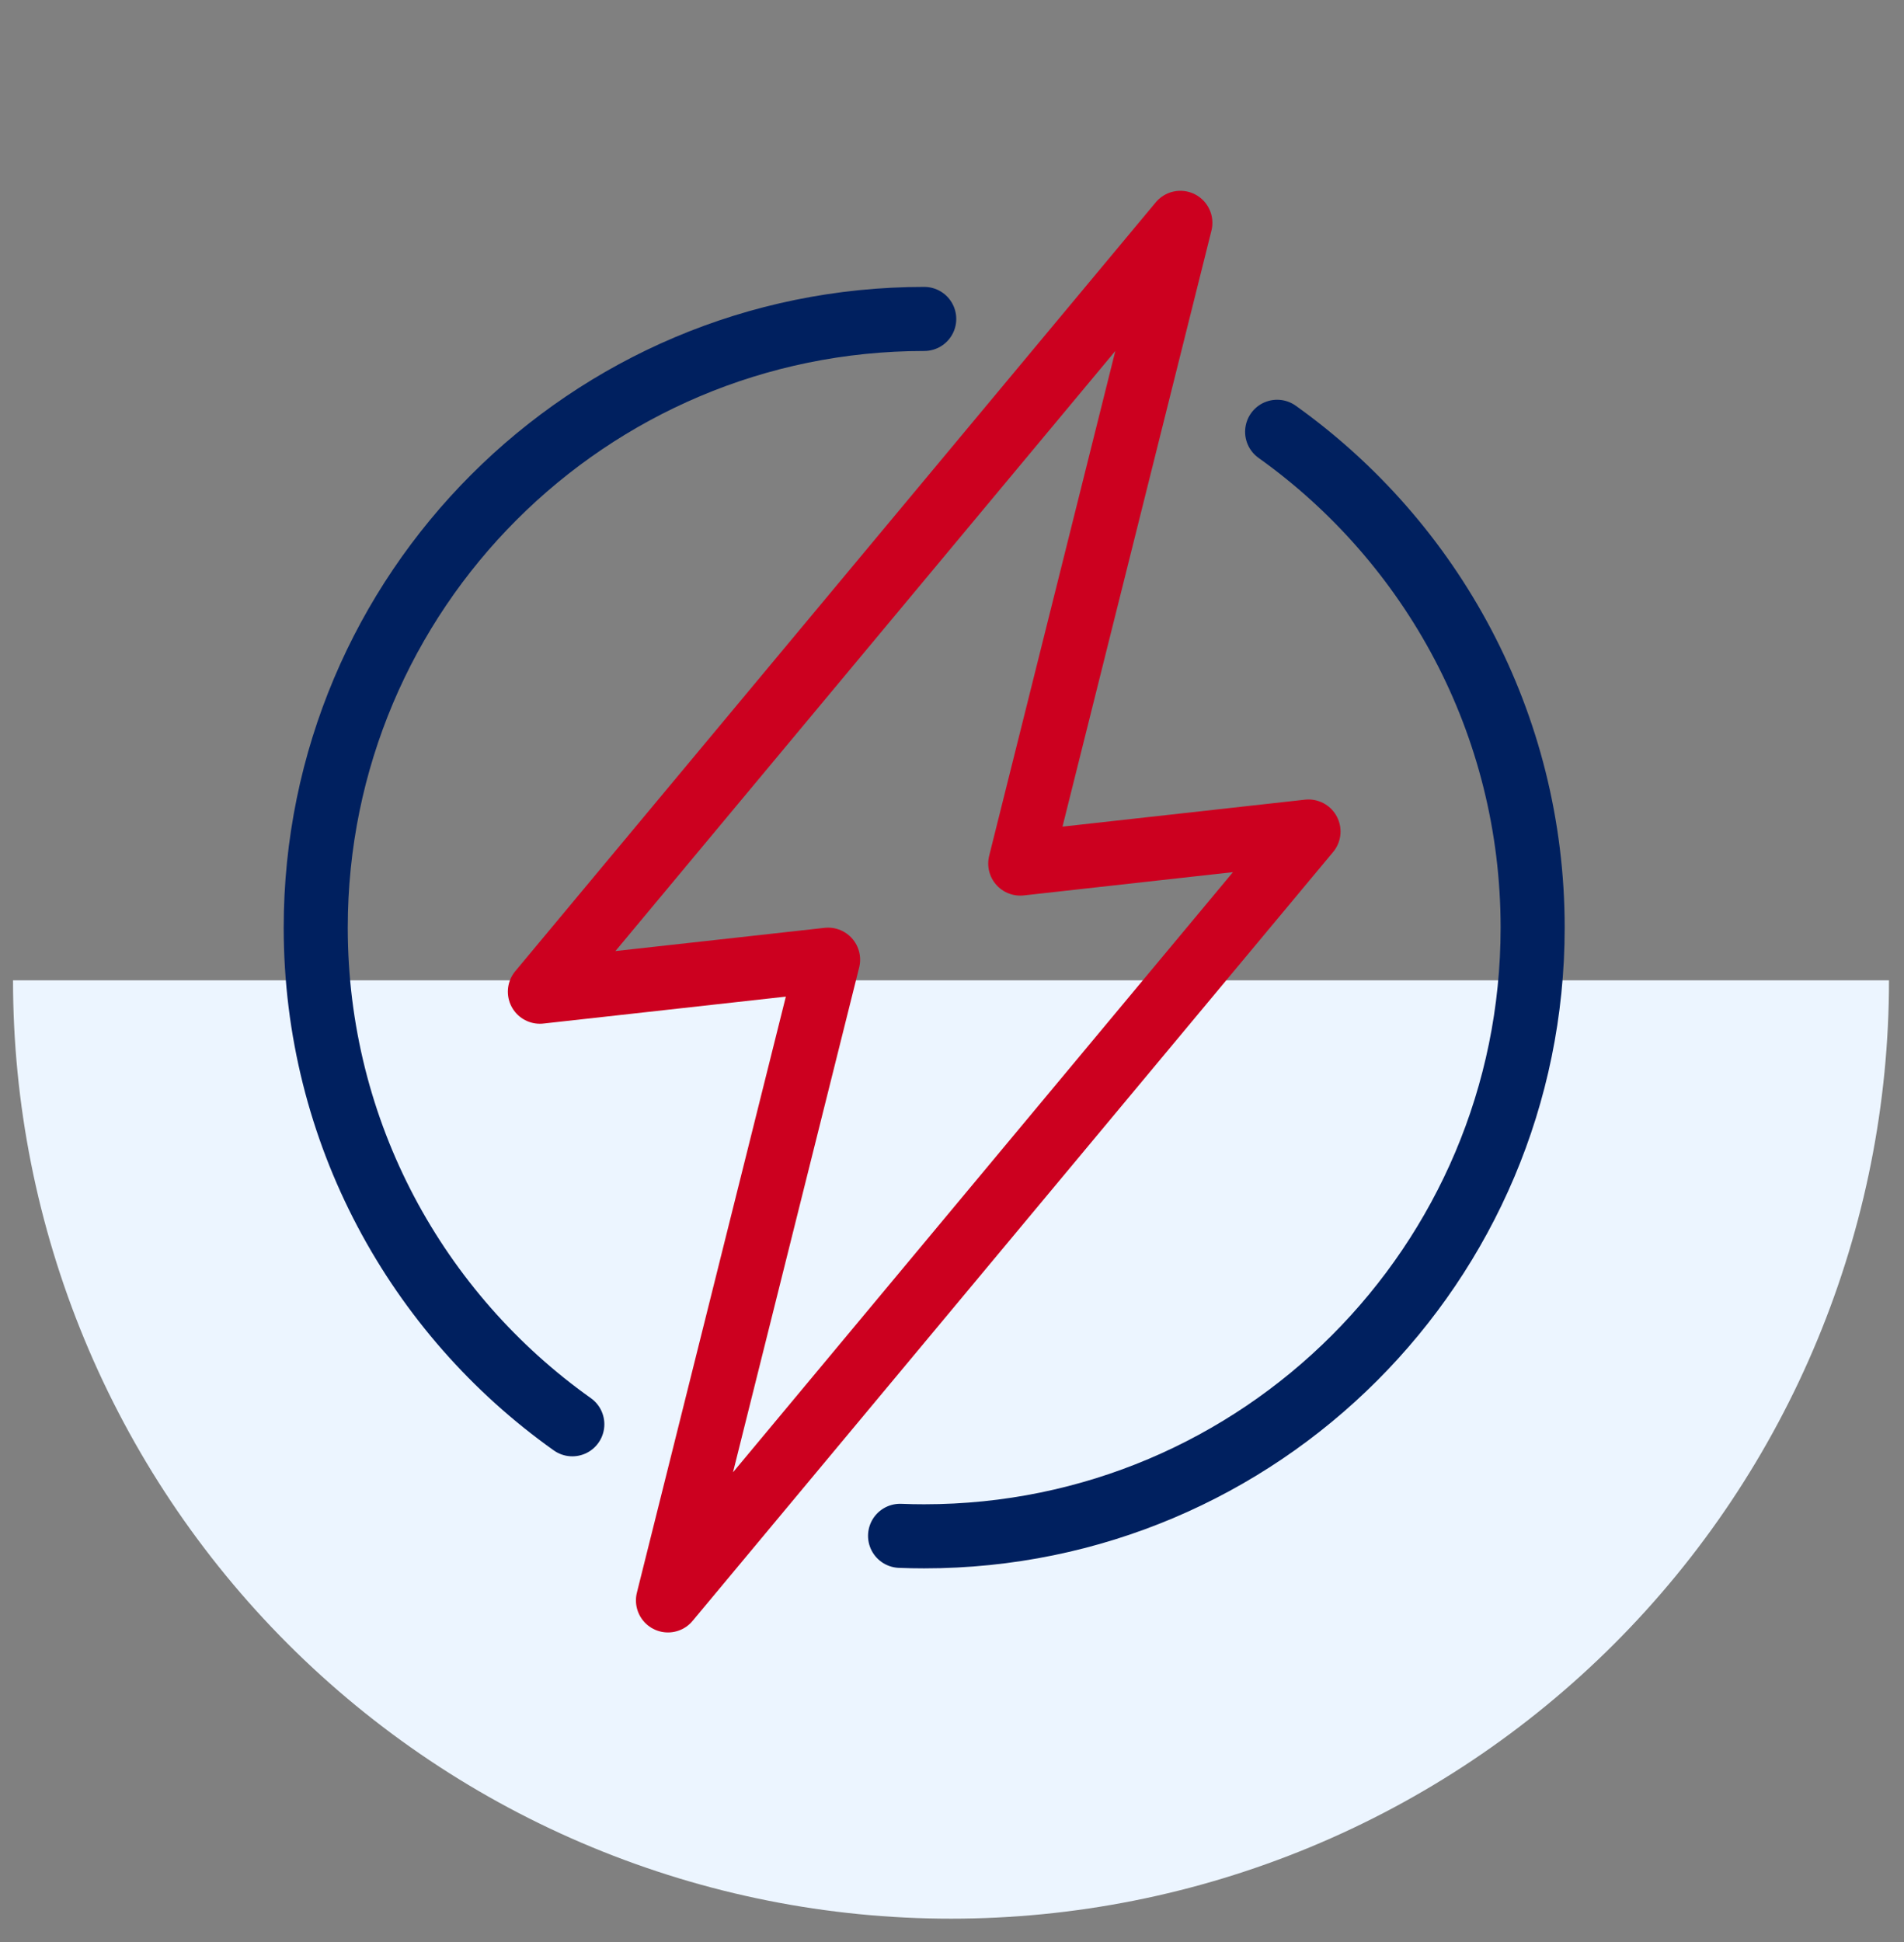
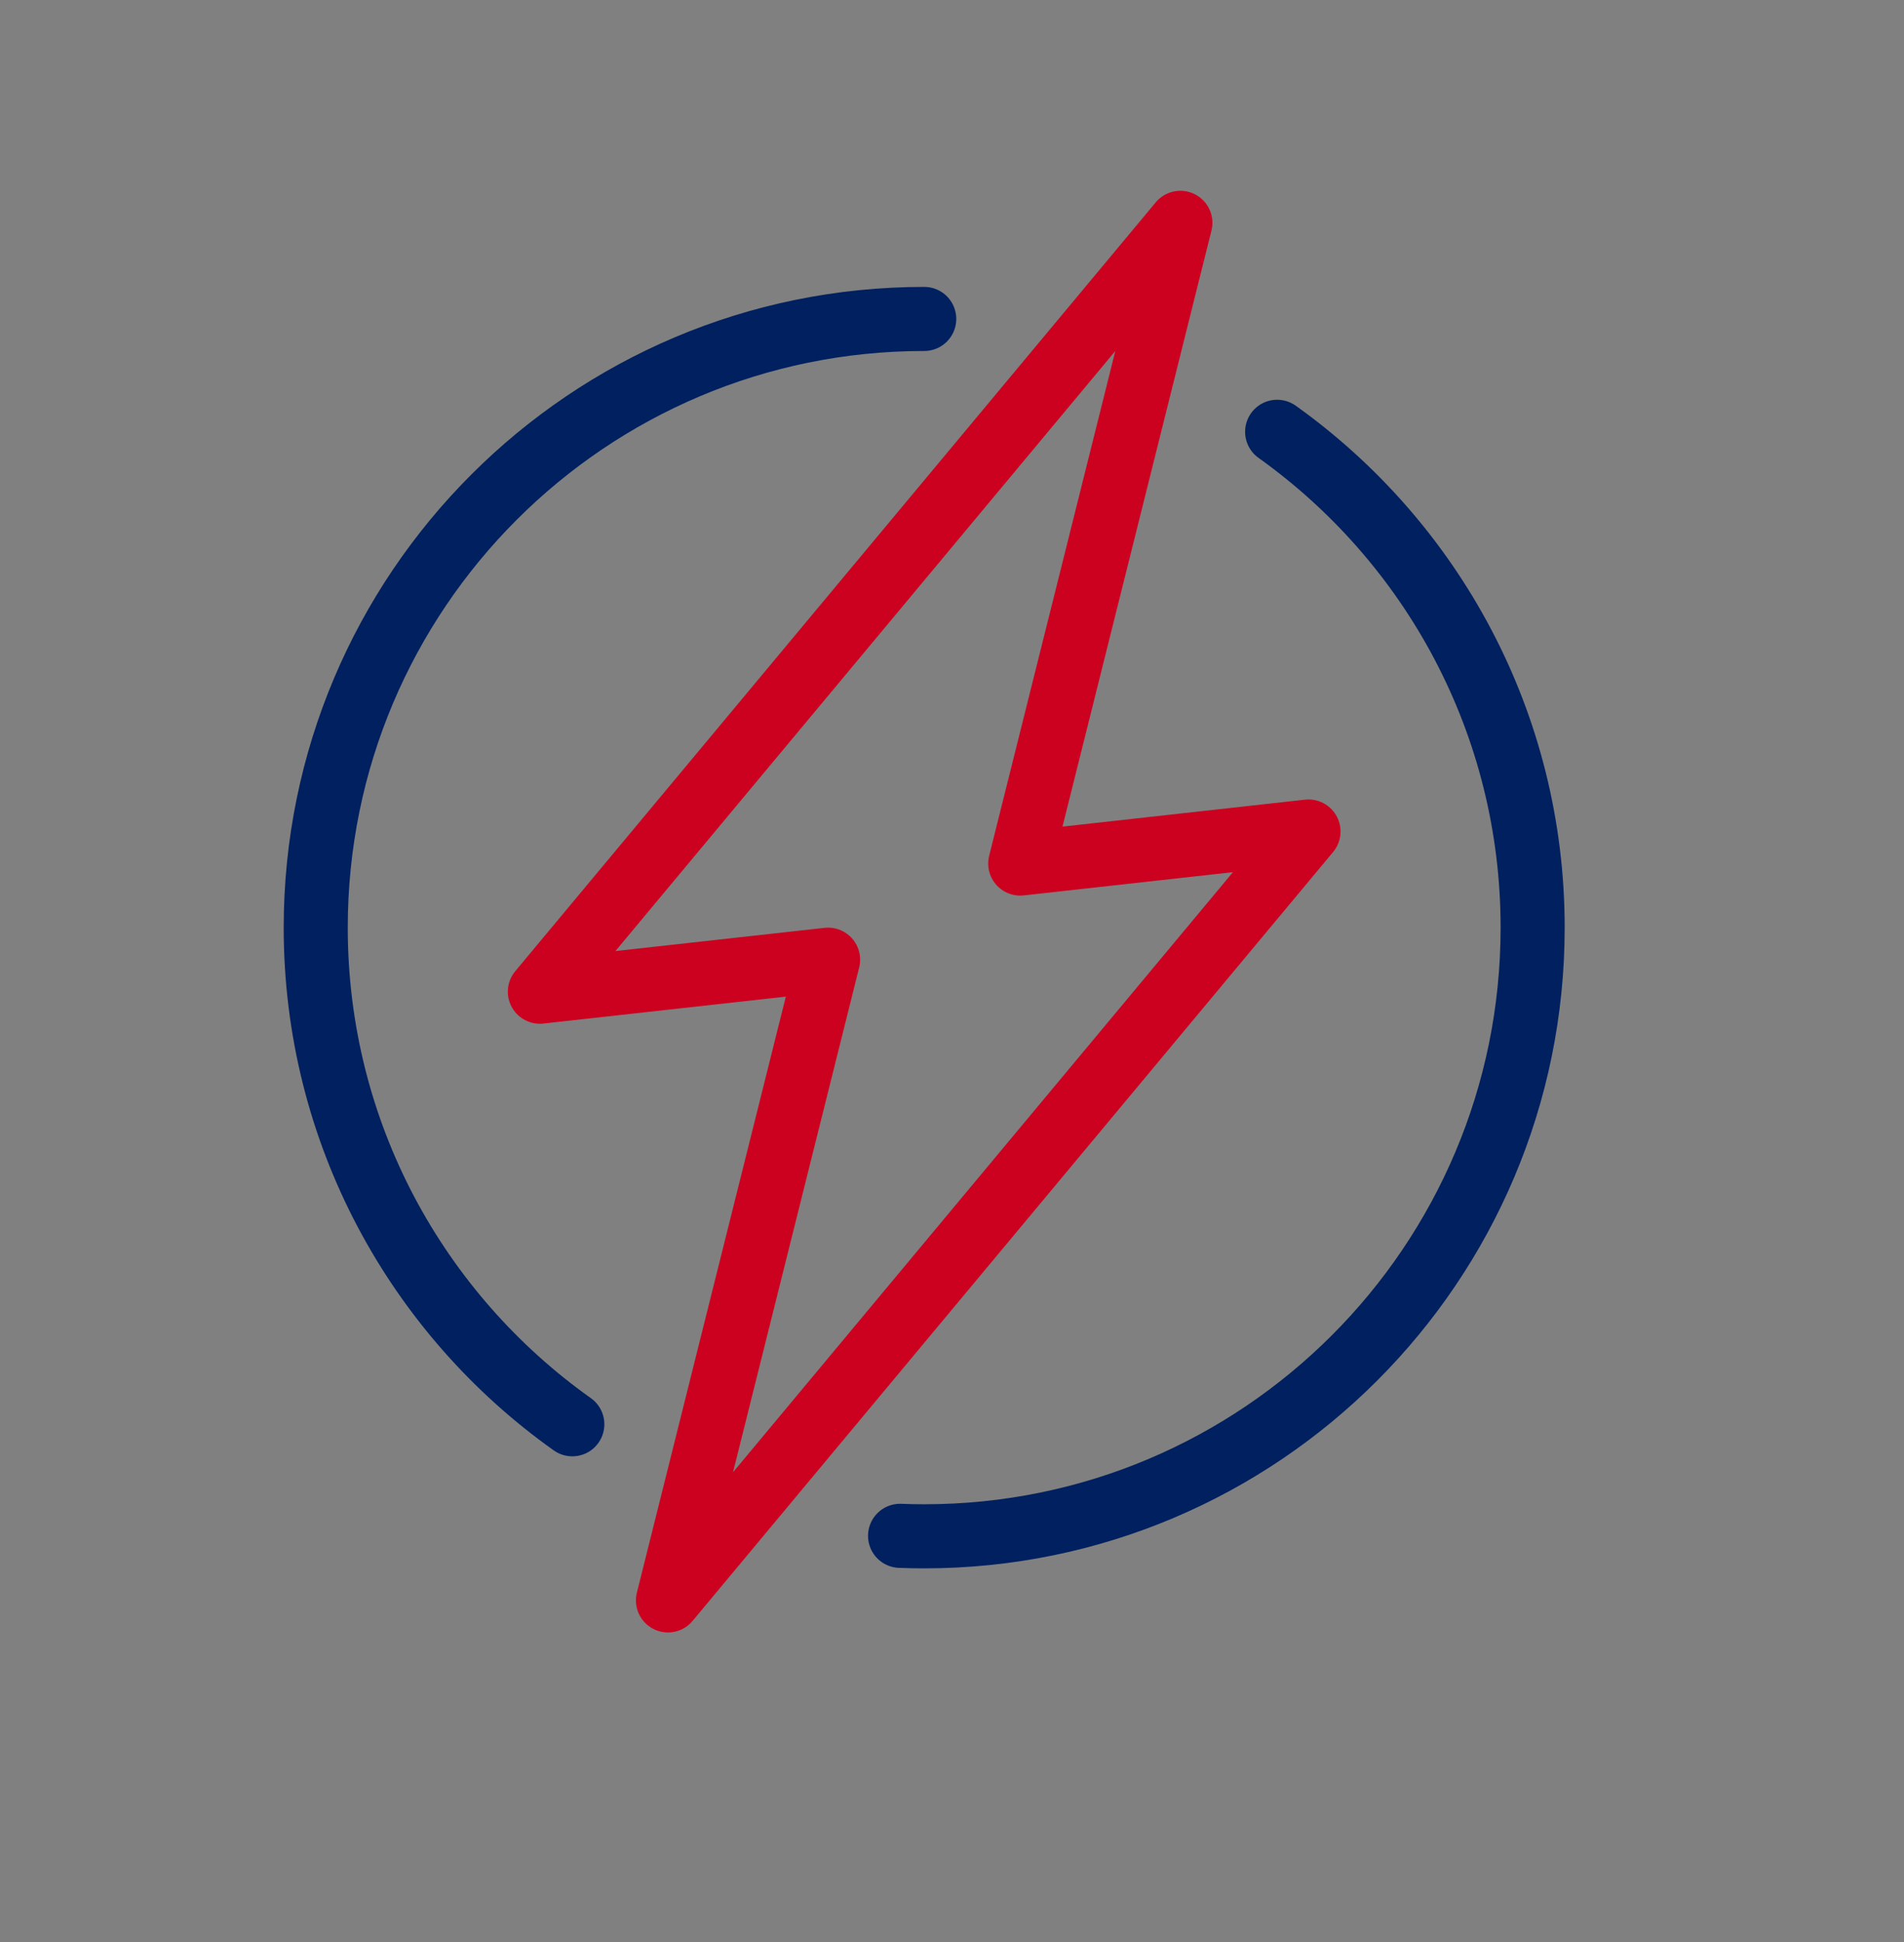
<svg xmlns="http://www.w3.org/2000/svg" width="51" height="52" viewBox="0 0 51 52" fill="none">
  <rect x="0" y="0" width="51" height="52" fill="#808080" stroke="none" />
  <g id="Group 26572">
    <g id="4">
-       <path id="Path 54150" d="M50.598 26.25C50.598 29.55 49.948 32.817 48.685 35.865C47.423 38.913 45.572 41.683 43.239 44.016C40.906 46.349 38.136 48.2 35.088 49.462C32.04 50.725 28.773 51.375 25.473 51.375C22.174 51.375 18.907 50.725 15.859 49.462C12.81 48.2 10.041 46.349 7.708 44.016C5.375 41.683 3.524 38.913 2.262 35.865C0.999 32.817 0.349 29.55 0.349 26.25L50.598 26.25Z" fill="#ECF5FF" />
      <g id="Group 26667">
        <path id="path570" d="M22.181 25.697L17.892 42.853L35.049 22.265L27.328 23.123L31.617 5.967L14.461 26.554L22.181 25.697Z" stroke="#CC001F" stroke-width="1.716" stroke-miterlimit="10" stroke-linecap="round" stroke-linejoin="round" />
        <path id="path572" d="M15.33 38.137C11.171 35.184 8.457 30.329 8.457 24.839C8.457 15.837 15.754 8.54 24.756 8.54" stroke="#00205F" stroke-width="1.716" stroke-miterlimit="10" stroke-linecap="round" stroke-linejoin="round" />
        <path id="path574" d="M34.209 11.562C38.351 14.517 41.053 19.362 41.053 24.839C41.053 33.84 33.756 41.137 24.754 41.137C24.538 41.137 24.323 41.133 24.109 41.124" stroke="#00205F" stroke-width="1.716" stroke-miterlimit="10" stroke-linecap="round" stroke-linejoin="round" />
      </g>
    </g>
  </g>
</svg>